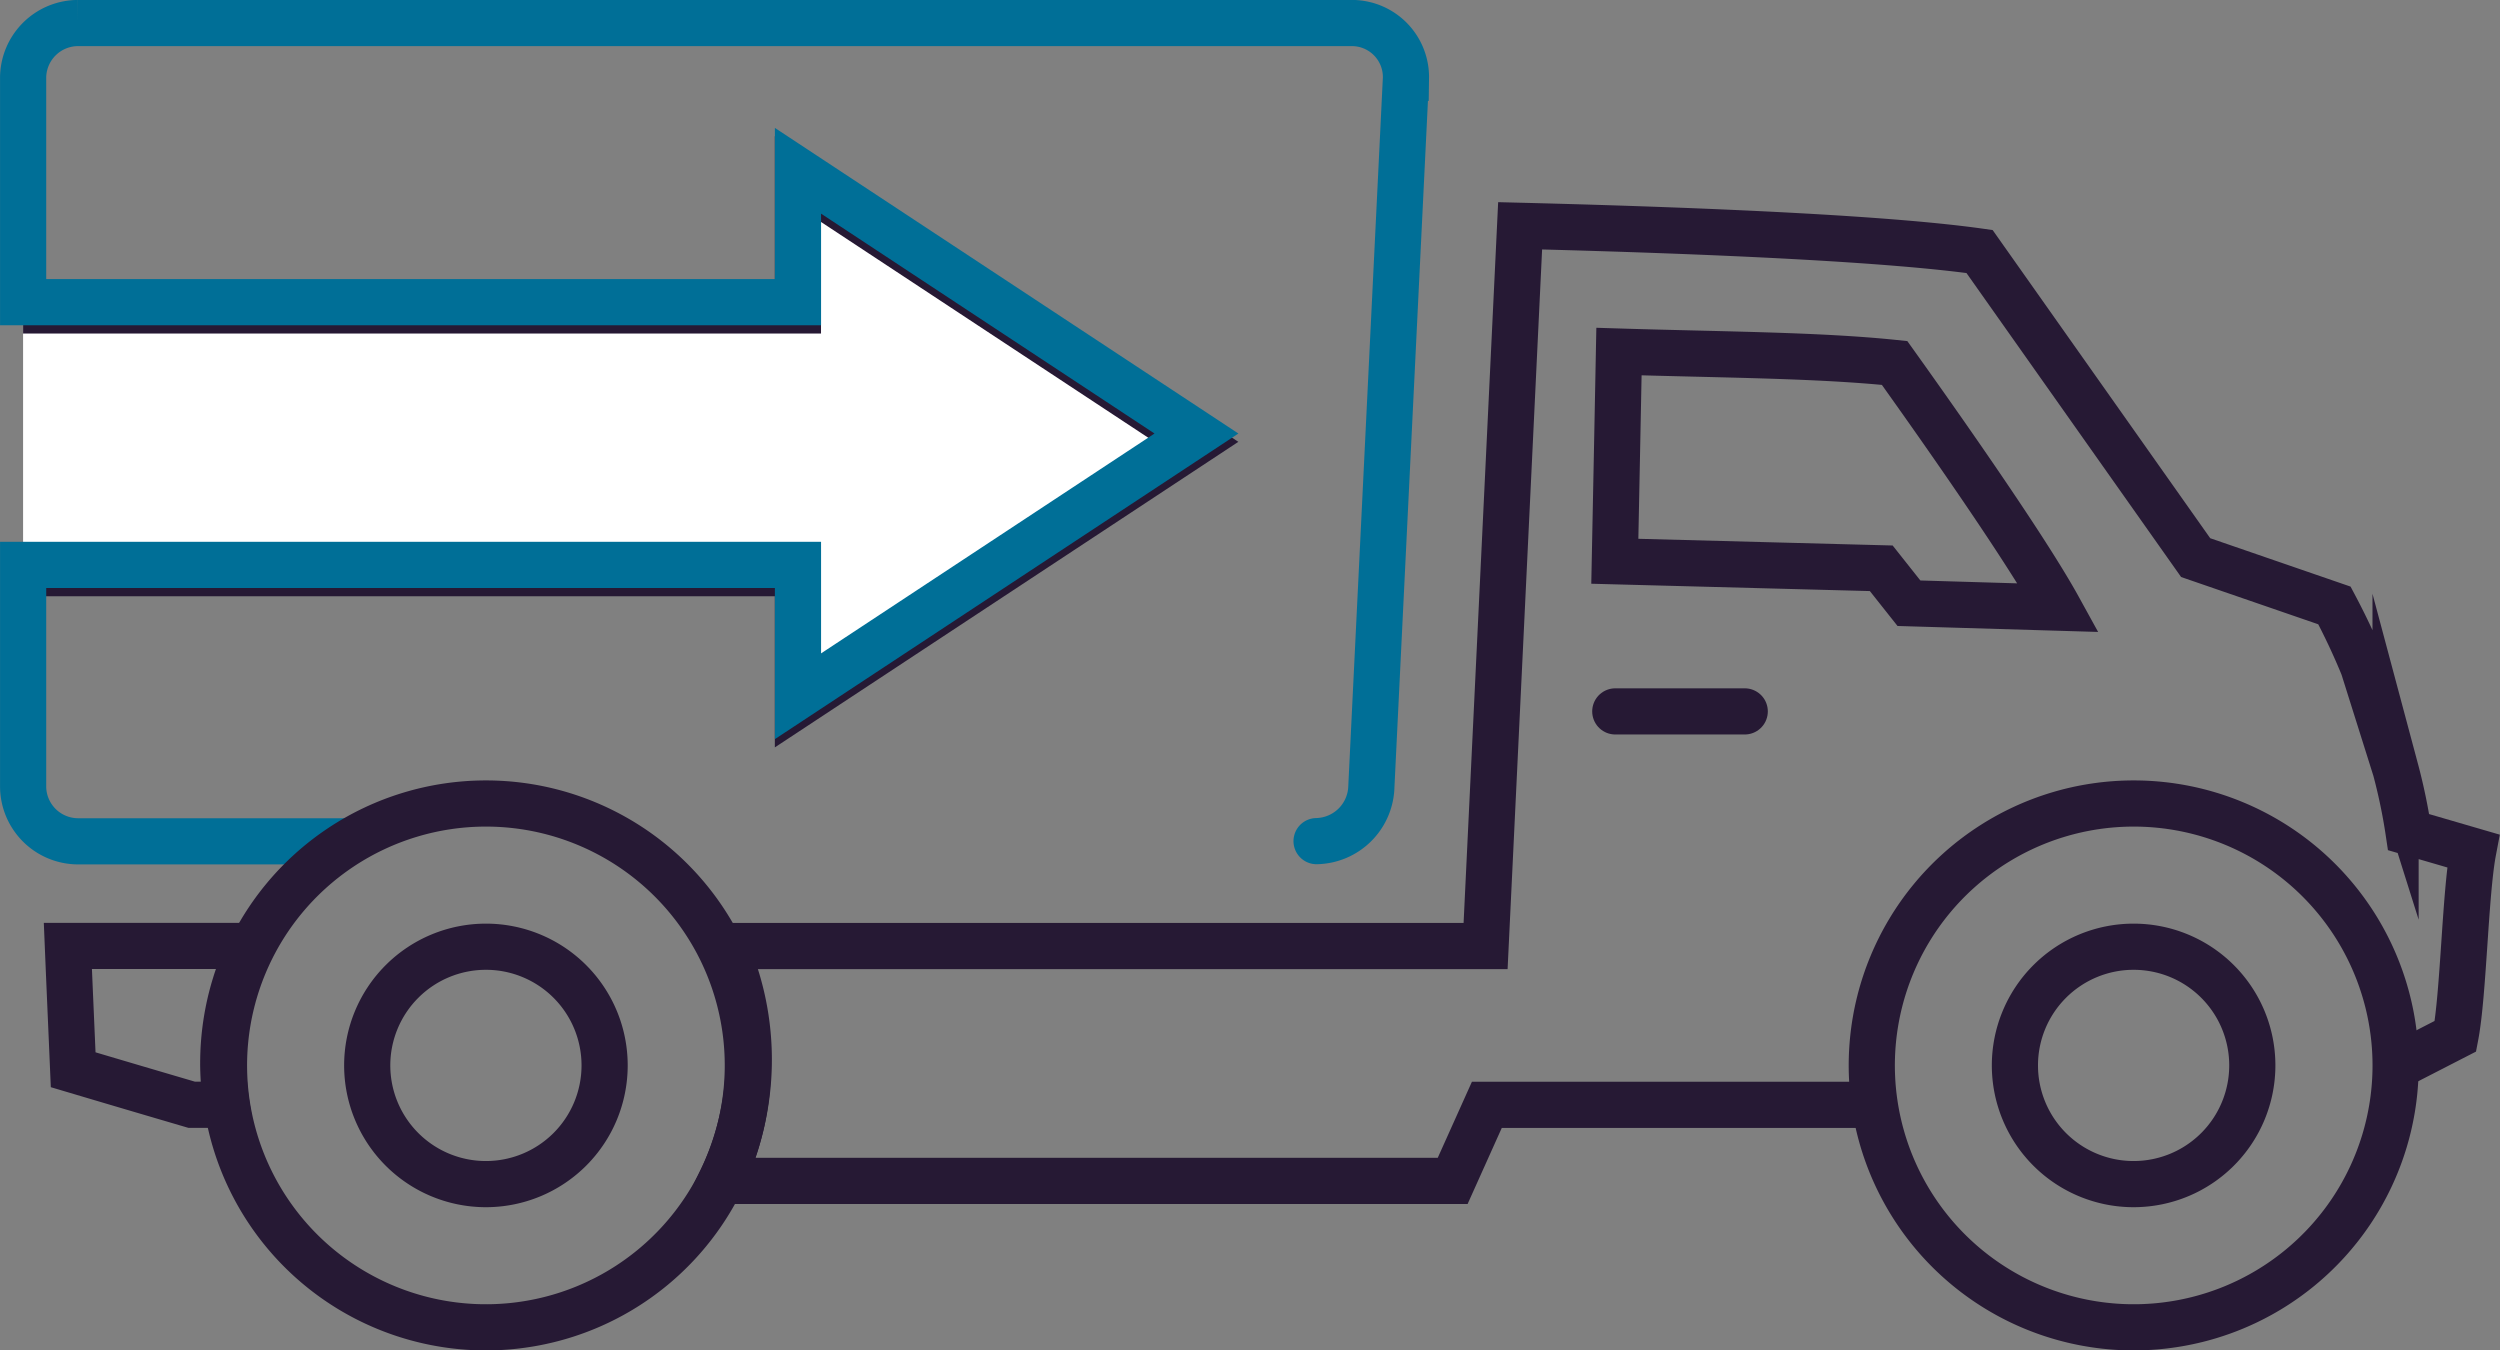
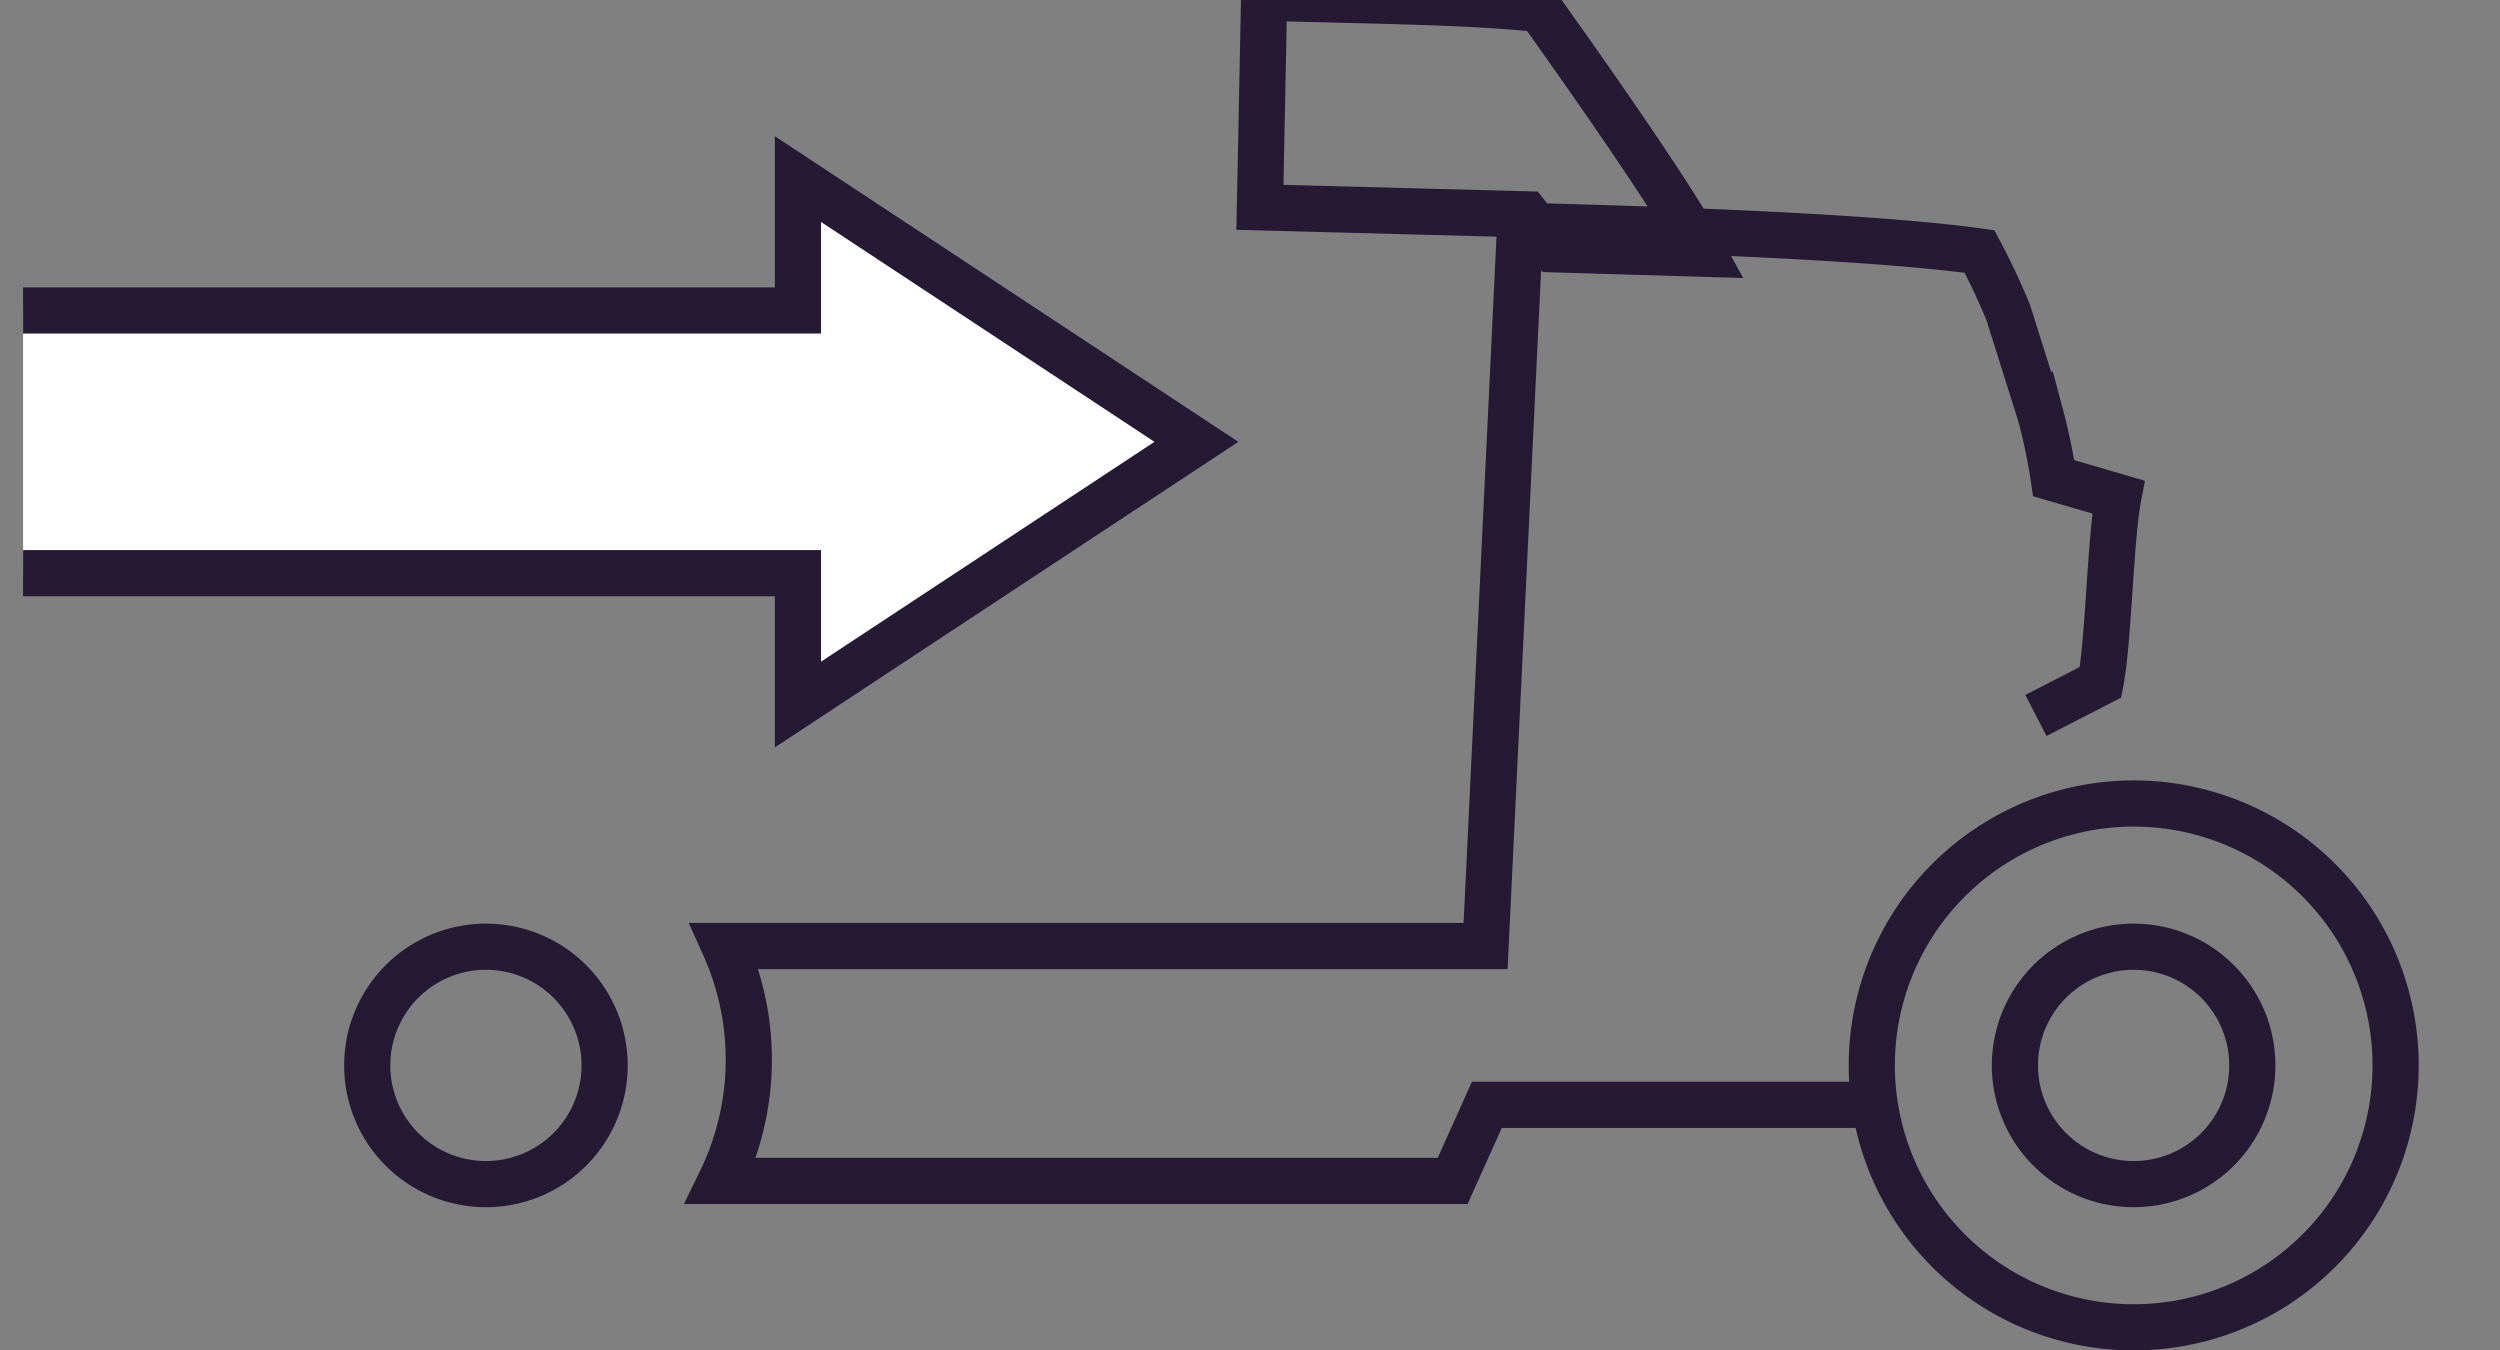
<svg xmlns="http://www.w3.org/2000/svg" width="54.15" height="29.25" viewBox="0 0 54.15 29.25">
  <rect x="0" y="0" width="54.15" height="29.25" fill="#808080" stroke="none" />
  <g id="icon-shipping" transform="translate(-5464.729 -1679.707)">
    <g id="Сгруппировать_61" data-name="Сгруппировать 61" transform="translate(5465.229 1683.586)">
      <g id="Сгруппировать_60" data-name="Сгруппировать 60" transform="translate(0 0)">
        <path id="Контур_763" data-name="Контур 763" d="M5468.392,1704.155h16.783v-2.846l8.631,5.691-8.631,5.69v-2.845h-16.783" transform="translate(-5468.392 -1701.309)" fill="#fff" stroke="#261934" stroke-width="1" fill-rule="evenodd" />
      </g>
    </g>
-     <path id="Контур_764" data-name="Контур 764" d="M5513.452,1726.671h-8.225l-.74,1.647h-15.851a6,6,0,0,0,.077-5.087H5505.2l.748-15.6c4.379.11,8.067.291,9.951.557l4.681,6.63,3.006,1.036h0q.352.663.624,1.328l.7,2.224a12.255,12.255,0,0,1,.282,1.358l1.4.408c-.174.914-.21,3.1-.385,4.012l-1.4.719m-46.359-2.674a5.752,5.752,0,0,0-.519,3.44h-.756q-1.282-.376-2.566-.758c-.038-.893-.078-1.787-.115-2.682Zm39.159-7.327c-.741-1.346-2.738-4.167-3.548-5.3-1.647-.172-3.747-.178-5.97-.247q-.044,2.272-.09,4.542l5.771.152.6.757Z" transform="translate(-8.293 -23.033)" fill="none" stroke="#261934" stroke-miterlimit="10" stroke-width="1" fill-rule="evenodd" />
-     <line id="Линия_29" data-name="Линия 29" x2="2.804" transform="translate(5499.716 1695.116)" fill="none" stroke="#261934" stroke-linecap="round" stroke-miterlimit="10" stroke-width="1" />
+     <path id="Контур_764" data-name="Контур 764" d="M5513.452,1726.671h-8.225l-.74,1.647h-15.851a6,6,0,0,0,.077-5.087H5505.2l.748-15.6c4.379.11,8.067.291,9.951.557h0q.352.663.624,1.328l.7,2.224a12.255,12.255,0,0,1,.282,1.358l1.4.408c-.174.914-.21,3.1-.385,4.012l-1.4.719m-46.359-2.674a5.752,5.752,0,0,0-.519,3.44h-.756q-1.282-.376-2.566-.758c-.038-.893-.078-1.787-.115-2.682Zm39.159-7.327c-.741-1.346-2.738-4.167-3.548-5.3-1.647-.172-3.747-.178-5.97-.247q-.044,2.272-.09,4.542l5.771.152.6.757Z" transform="translate(-8.293 -23.033)" fill="none" stroke="#261934" stroke-miterlimit="10" stroke-width="1" fill-rule="evenodd" />
    <g id="Сгруппировать_62" data-name="Сгруппировать 62" transform="translate(5505.275 1697.111)">
      <path id="Контур_765" data-name="Контур 765" d="M5724.145,1785.77a5.673,5.673,0,1,0,5.67,5.672,5.673,5.673,0,0,0-5.67-5.672Z" transform="translate(-5718.472 -1785.77)" fill="none" stroke="#261934" stroke-linecap="round" stroke-miterlimit="10" stroke-width="1" fill-rule="evenodd" />
    </g>
-     <path id="Контур_766" data-name="Контур 766" d="M5496.408,1697.926a1.212,1.212,0,0,0,1.187-1.187l.749-15.346a1.171,1.171,0,0,0-1.187-1.187h-27.578a1.191,1.191,0,0,0-1.187,1.187v4.859h16.783v-2.846l8.631,5.691-8.631,5.691v-2.845h-16.783v4.8a1.192,1.192,0,0,0,1.187,1.187h5.731" transform="translate(-3.162 0)" fill="none" stroke="#006f97" stroke-linecap="round" stroke-miterlimit="10" stroke-width="1" fill-rule="evenodd" />
    <path id="Контур_767" data-name="Контур 767" d="M5550.406,1790.862" transform="translate(-72.044 -92.935)" fill="none" stroke="#261934" stroke-linecap="round" stroke-miterlimit="10" stroke-width="1" fill-rule="evenodd" />
    <g id="Сгруппировать_63" data-name="Сгруппировать 63" transform="translate(5469.581 1697.111)">
-       <path id="Контур_768" data-name="Контур 768" d="M5501.246,1785.77a5.673,5.673,0,1,0,5.673,5.672,5.672,5.672,0,0,0-5.673-5.672Z" transform="translate(-5495.573 -1785.77)" fill="none" stroke="#261934" stroke-linecap="round" stroke-miterlimit="10" stroke-width="1" fill-rule="evenodd" />
      <path id="Контур_769" data-name="Контур 769" d="M5517.512,1805.14a2.571,2.571,0,1,0,2.571,2.571,2.57,2.57,0,0,0-2.571-2.571Z" transform="translate(-5511.839 -1802.038)" fill="none" stroke="#261934" stroke-linecap="round" stroke-miterlimit="10" stroke-width="1" fill-rule="evenodd" />
      <path id="Контур_770" data-name="Контур 770" d="M5740.4,1805.14a2.571,2.571,0,1,0,2.572,2.571,2.57,2.57,0,0,0-2.572-2.571Z" transform="translate(-5699.039 -1802.038)" fill="none" stroke="#261934" stroke-linecap="round" stroke-miterlimit="10" stroke-width="1" fill-rule="evenodd" />
    </g>
  </g>
</svg>